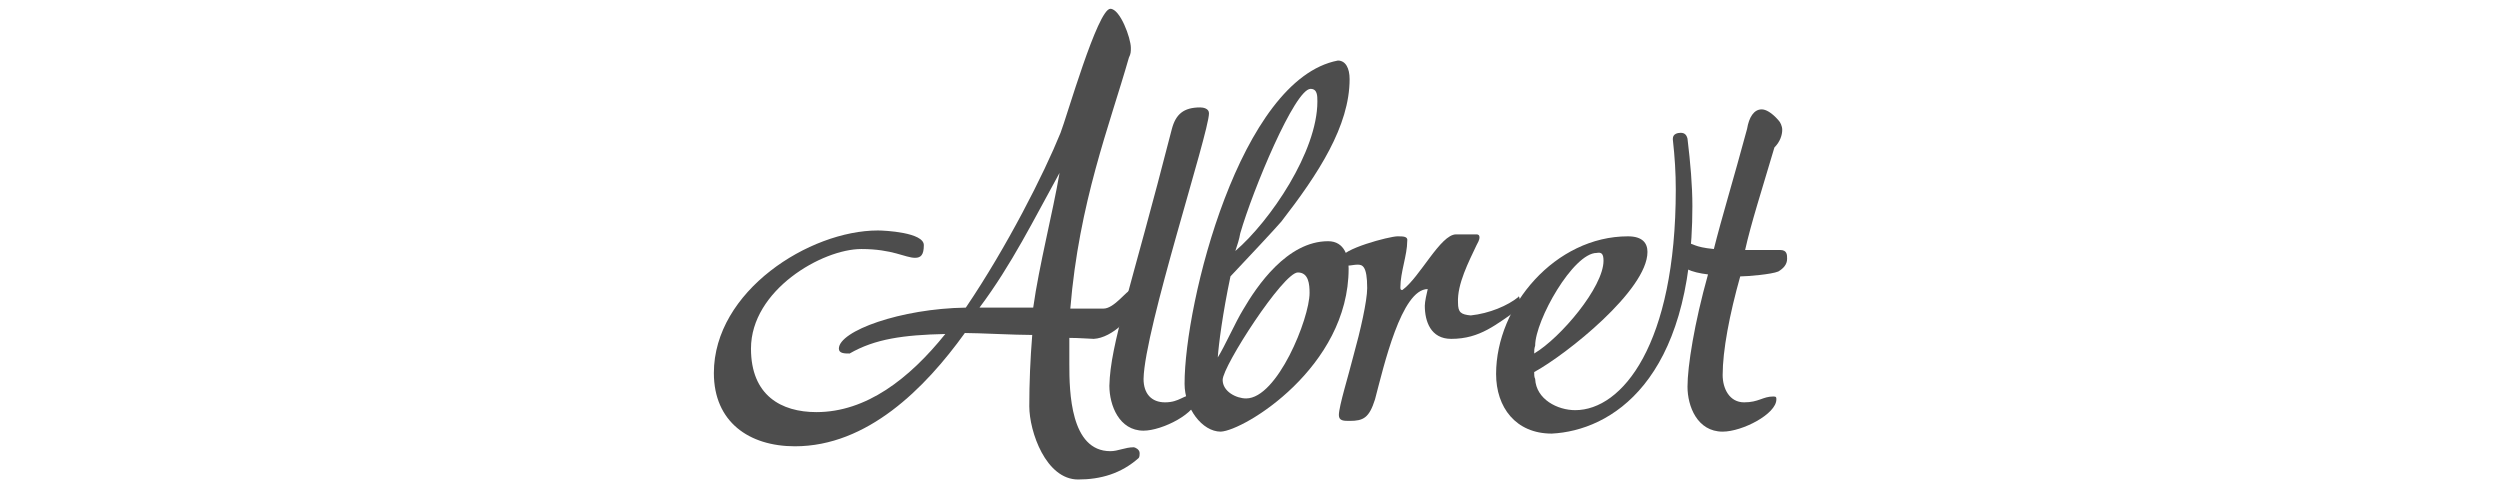
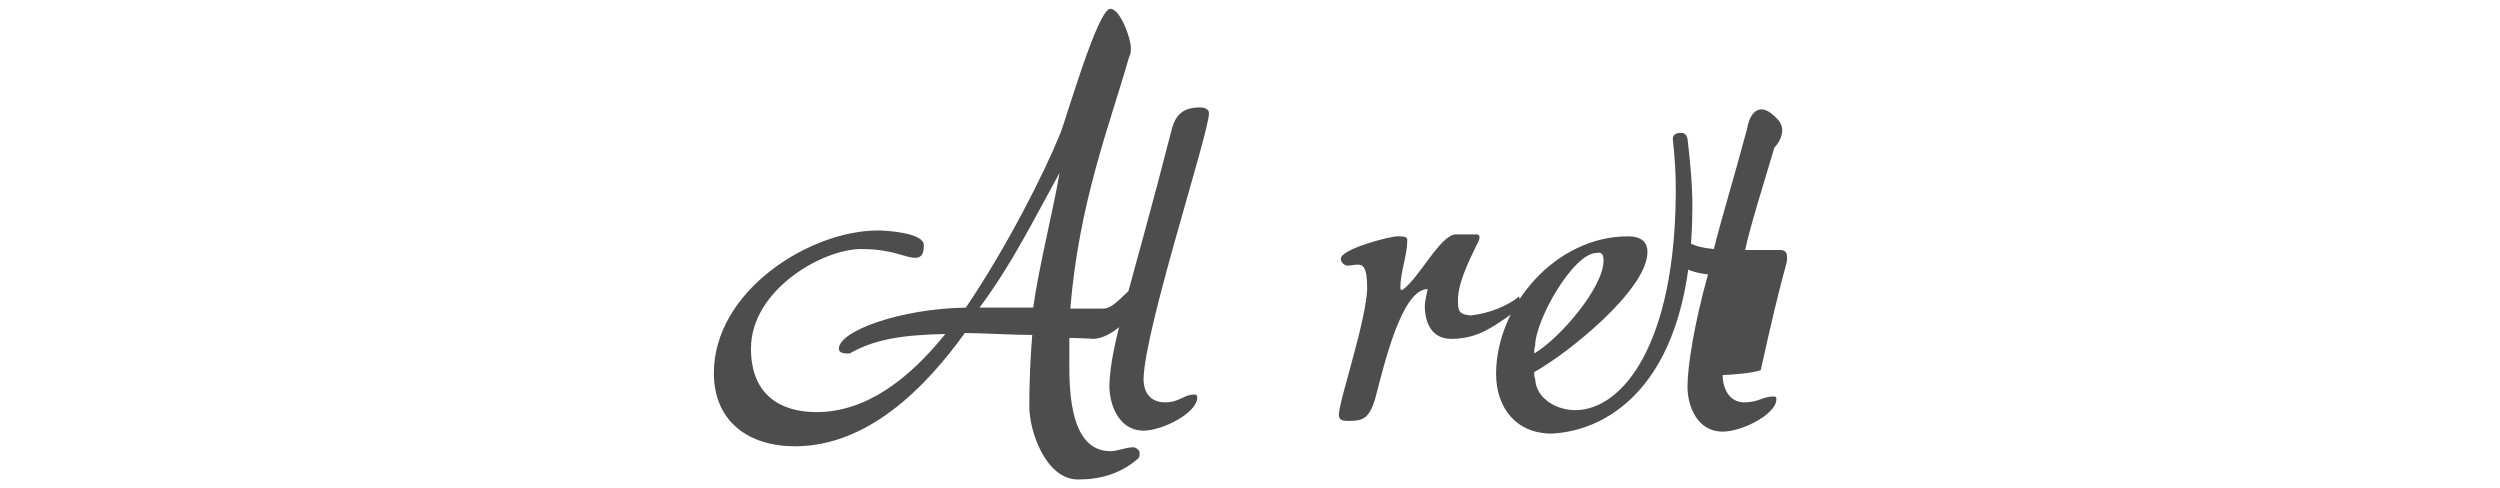
<svg xmlns="http://www.w3.org/2000/svg" version="1.1" id="Capa_1" x="0px" y="0px" viewBox="0 0 256 50" enable-background="new 0 0 256 50" xml:space="preserve">
  <rect fill="transparent" fill-opacity="0" width="256" height="50" />
  <g>
    <path fill-rule="evenodd" clip-rule="evenodd" fill="#4D4D4D" d="M116.7,46.4c0-0.4-0.5-0.6-0.6-0.6c-0.9,0-1.6,0.4-2.4,0.4   c-4.1,0-4.2-6.1-4.2-8.9v-2.7c1,0,2.2,0.1,2.5,0.1c1.9-0.1,4.1-2.3,4.7-4.1c-0.2-0.4-0.6-0.9-0.9-0.9c-0.4,0-1.7,1.9-2.8,1.9h-3.4   c0.9-10.9,4-18.7,6-25.7c0.2-0.4,0.2-0.6,0.2-1c0-1-1.1-4-2.1-4c-1.3,0-4.5,11.2-5.1,12.7c-1.7,4.2-5.5,11.7-9.7,17.9   c-6.7,0.1-13,2.4-13,4.2c0,0.5,0.6,0.5,1.1,0.5c2.6-1.5,5.5-1.9,9.8-2c-3.7,4.6-8.1,8-13.2,8c-3.6,0-6.7-1.7-6.7-6.5   c0-6,7.3-10.2,11.3-10.2c3.2,0,4.5,0.9,5.5,0.9c0.6,0,0.9-0.3,0.9-1.3c0-1.3-4-1.5-4.7-1.5c-7,0-16.8,6.2-16.8,14.6   c0,5,3.6,7.5,8.3,7.5c7.4,0,13.3-5.9,17.4-11.6c1.4,0,5.1,0.2,6.9,0.2c-0.2,2.5-0.3,4.9-0.3,7.3c0,2.6,1.7,7.5,5,7.5   c2.3,0,4.4-0.6,6.2-2.2C116.7,46.8,116.7,46.5,116.7,46.4z M108.5,17.7c-0.7,4.1-2.1,9.5-2.7,13.8h-5.5   C103.6,27.1,105.9,22.4,108.5,17.7z" />
    <path fill-rule="evenodd" clip-rule="evenodd" fill="#4D4D4D" d="M123.8,11.6c0-0.5-0.6-0.6-0.9-0.6c-1.7,0-2.5,0.7-2.9,2.2   c-4.2,16.4-6.3,22-6.4,26.3c0,2,1,4.6,3.5,4.6c1.9,0,5.5-1.8,5.5-3.4c0-0.1,0-0.3-0.3-0.3c-1.1,0-1.5,0.8-3,0.8   c-1.4,0-2.2-0.9-2.2-2.4C117.2,33.7,123.8,13.6,123.8,11.6z" />
-     <path fill-rule="evenodd" clip-rule="evenodd" fill="#4D4D4D" d="M138.1,27.5c0-1.2-0.4-2.8-2.1-2.8c-4.2,0-7.3,4.6-8.7,7   c-0.8,1.3-1.9,3.8-2.6,4.9c0.1-1.4,0.5-4.5,1.3-8.3c1.8-1.9,4.6-4.9,5.2-5.6c3.8-4.9,7-9.8,7-14.6c0-1.1-0.4-1.9-1.2-1.9   c-10,1.9-15.7,24.8-15.7,33.1c0,2.5,1.8,4.9,3.7,4.9C127.4,44.1,138.1,37.6,138.1,27.5z M134.9,10.4c0,5.1-4.8,12.2-8.4,15.3   c0.2-0.6,0.4-1.2,0.5-1.8c1.3-4.5,5.6-14.8,7.2-14.8C134.9,9.1,134.9,9.8,134.9,10.4z M134.1,30c0,2.6-3.3,10.8-6.5,10.8   c-1,0-2.4-0.7-2.4-1.9c0-1.4,6.2-11,7.7-11C134,27.9,134.1,29.1,134.1,30z" />
    <path fill-rule="evenodd" clip-rule="evenodd" fill="#4D4D4D" d="M155.5,30.4c-1.1,0.9-3,1.7-4.9,1.9c-1-0.1-1.3-0.3-1.3-1.3   c-0.1-1.9,1.1-4.2,1.9-5.9c0.1-0.2,0.3-0.5,0.3-0.8c0-0.2-0.1-0.3-0.3-0.3h-2.1c-1.6,0-3.7,4.4-5.5,5.7c-0.2,0-0.2-0.1-0.2-0.3   c0-1.5,0.7-3.3,0.7-4.7c0.1-0.5-0.4-0.5-1-0.5c-0.8,0-5.8,1.3-5.8,2.3c0,0.4,0.4,0.7,0.7,0.7c0.3,0,0.7-0.1,1-0.1   c0.5,0,1,0.1,1,2.4c0,1.3-0.7,4.4-1.4,6.9c-0.5,2-1.5,5.2-1.5,6.1c0,0.6,0.5,0.6,1.1,0.6c1.4,0,2-0.3,2.6-2.2   c0.9-3.4,2.7-11.3,5.4-11.3c-0.1,0.4-0.3,1.3-0.3,1.7c0,1.6,0.6,3.4,2.7,3.4c3,0,4.6-1.5,7-3.1C156,32,155.5,29.9,155.5,30.4z" />
    <path fill-rule="evenodd" clip-rule="evenodd" fill="#4D4D4D" d="M173.3,21.1c0-2.1-0.2-4.4-0.5-6.9c-0.1-0.4-0.3-0.6-0.7-0.6   c-0.3,0-0.8,0.1-0.8,0.6v0.1c0.2,1.8,0.3,3.4,0.3,5.1c0,15.9-5.5,22.6-10.3,22.6c-1.8,0-4-1.1-4.1-3.2c-0.1-0.2-0.1-0.4-0.1-0.7   c3.3-1.8,11.6-8.4,11.6-12.3c0-0.9-0.5-1.6-2-1.6c-7.4,0-13.5,7.1-13.5,14.1c0,3.4,2,6.1,5.7,6.1C164.9,44.1,173.3,39.1,173.3,21.1   z M164.2,26.7c0,2.7-4.4,7.9-7.1,9.5c0-0.3,0-0.5,0.1-0.8c0-2.6,3.9-9.5,6.3-9.5C164,25.8,164.2,26,164.2,26.7z" />
-     <path fill-rule="evenodd" clip-rule="evenodd" fill="#4D4D4D" d="M183,26.5c0-0.4,0-0.9-0.7-0.9h-2.5h-1.1c0.6-2.7,1.7-6.1,3-10.5   c0.6-0.6,0.8-1.3,0.8-1.8c0-0.4-0.2-0.8-0.4-1c-0.7-0.8-1.3-1.1-1.7-1.1c-0.8,0-1.3,0.8-1.5,2c-1.4,5.2-2.6,9.1-3.4,12.3   c-2.1-0.2-2.1-0.6-2.7-0.6c-0.8,0-0.9,1.1-0.9,1.6c0,0.9,1.3,1.4,3,1.6c-1.4,5-2.1,9.4-2.1,11.5c0,2,1,4.6,3.6,4.6   c2,0,5.5-1.8,5.5-3.3c0-0.2,0-0.3-0.3-0.3c-1.1,0-1.5,0.6-3,0.6c-1.5,0-2.2-1.4-2.2-2.8c0-2.5,0.7-6.2,1.8-10.1h0.1   c0.6,0,3.1-0.2,3.8-0.5C182.6,27.5,183,27.1,183,26.5z" />
+     <path fill-rule="evenodd" clip-rule="evenodd" fill="#4D4D4D" d="M183,26.5c0-0.4,0-0.9-0.7-0.9h-2.5h-1.1c0.6-2.7,1.7-6.1,3-10.5   c0.6-0.6,0.8-1.3,0.8-1.8c0-0.4-0.2-0.8-0.4-1c-0.7-0.8-1.3-1.1-1.7-1.1c-0.8,0-1.3,0.8-1.5,2c-1.4,5.2-2.6,9.1-3.4,12.3   c-2.1-0.2-2.1-0.6-2.7-0.6c-0.8,0-0.9,1.1-0.9,1.6c0,0.9,1.3,1.4,3,1.6c-1.4,5-2.1,9.4-2.1,11.5c0,2,1,4.6,3.6,4.6   c2,0,5.5-1.8,5.5-3.3c0-0.2,0-0.3-0.3-0.3c-1.1,0-1.5,0.6-3,0.6c-1.5,0-2.2-1.4-2.2-2.8h0.1   c0.6,0,3.1-0.2,3.8-0.5C182.6,27.5,183,27.1,183,26.5z" />
  </g>
</svg>